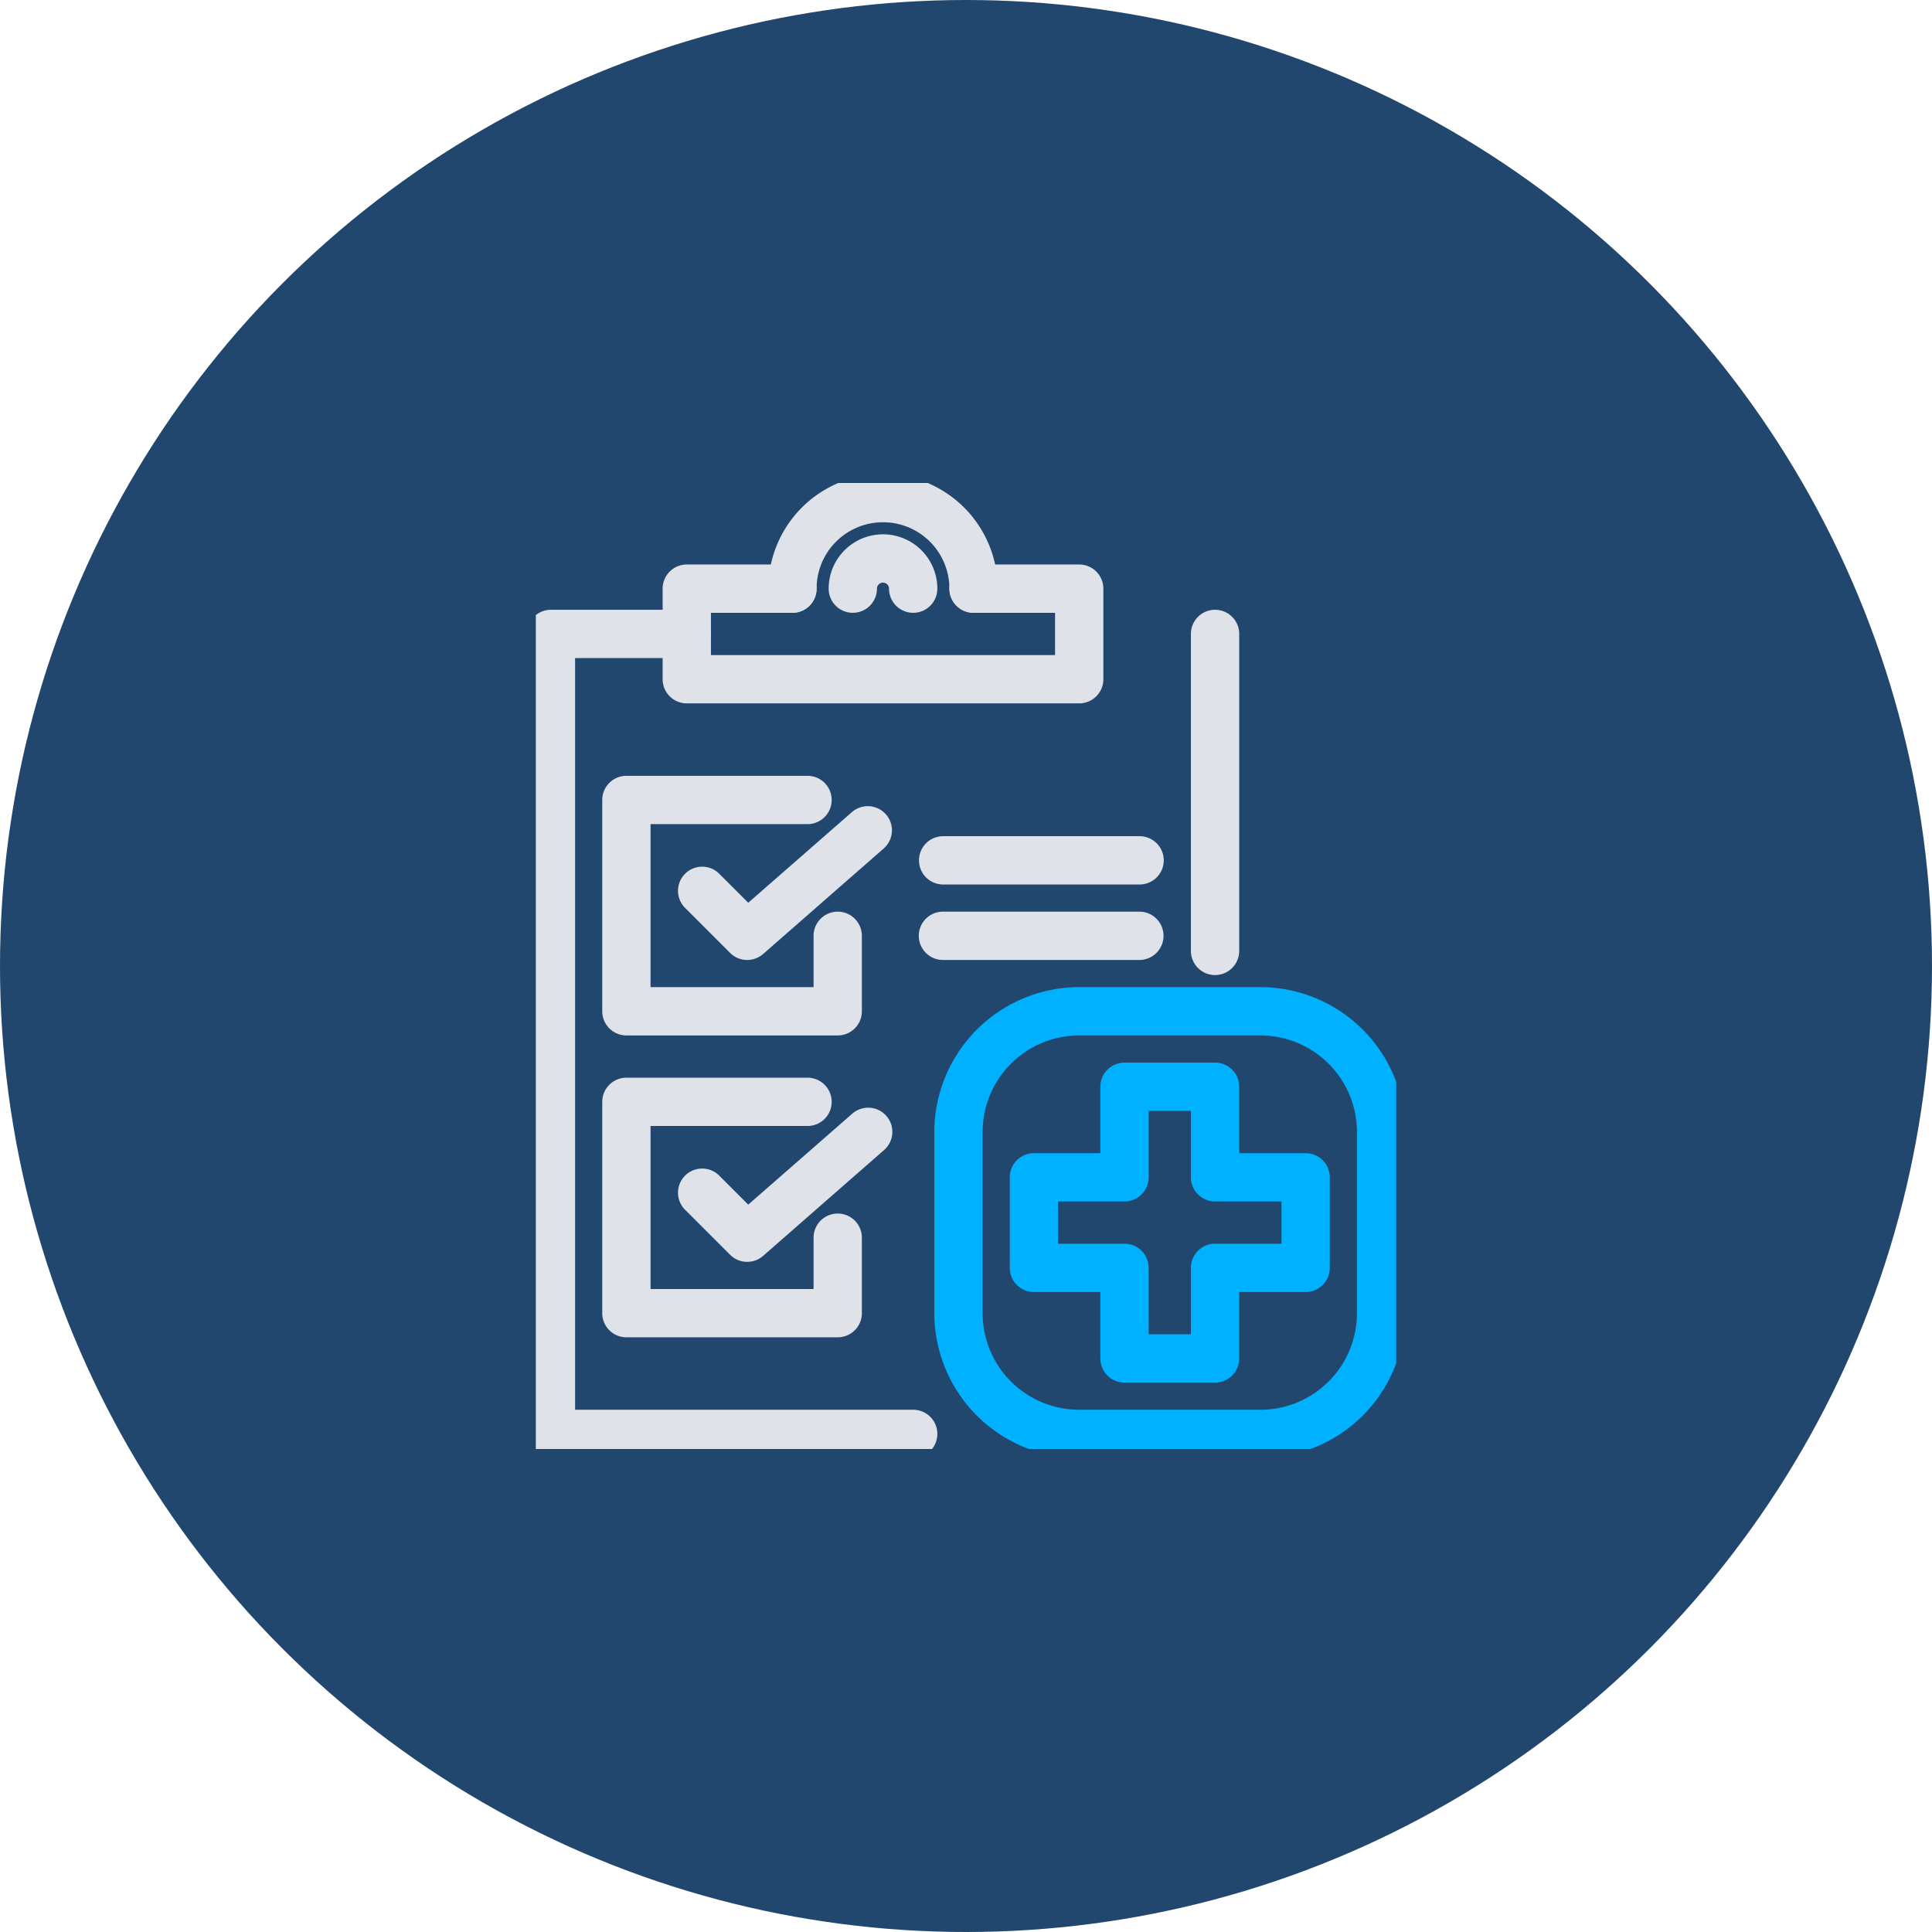
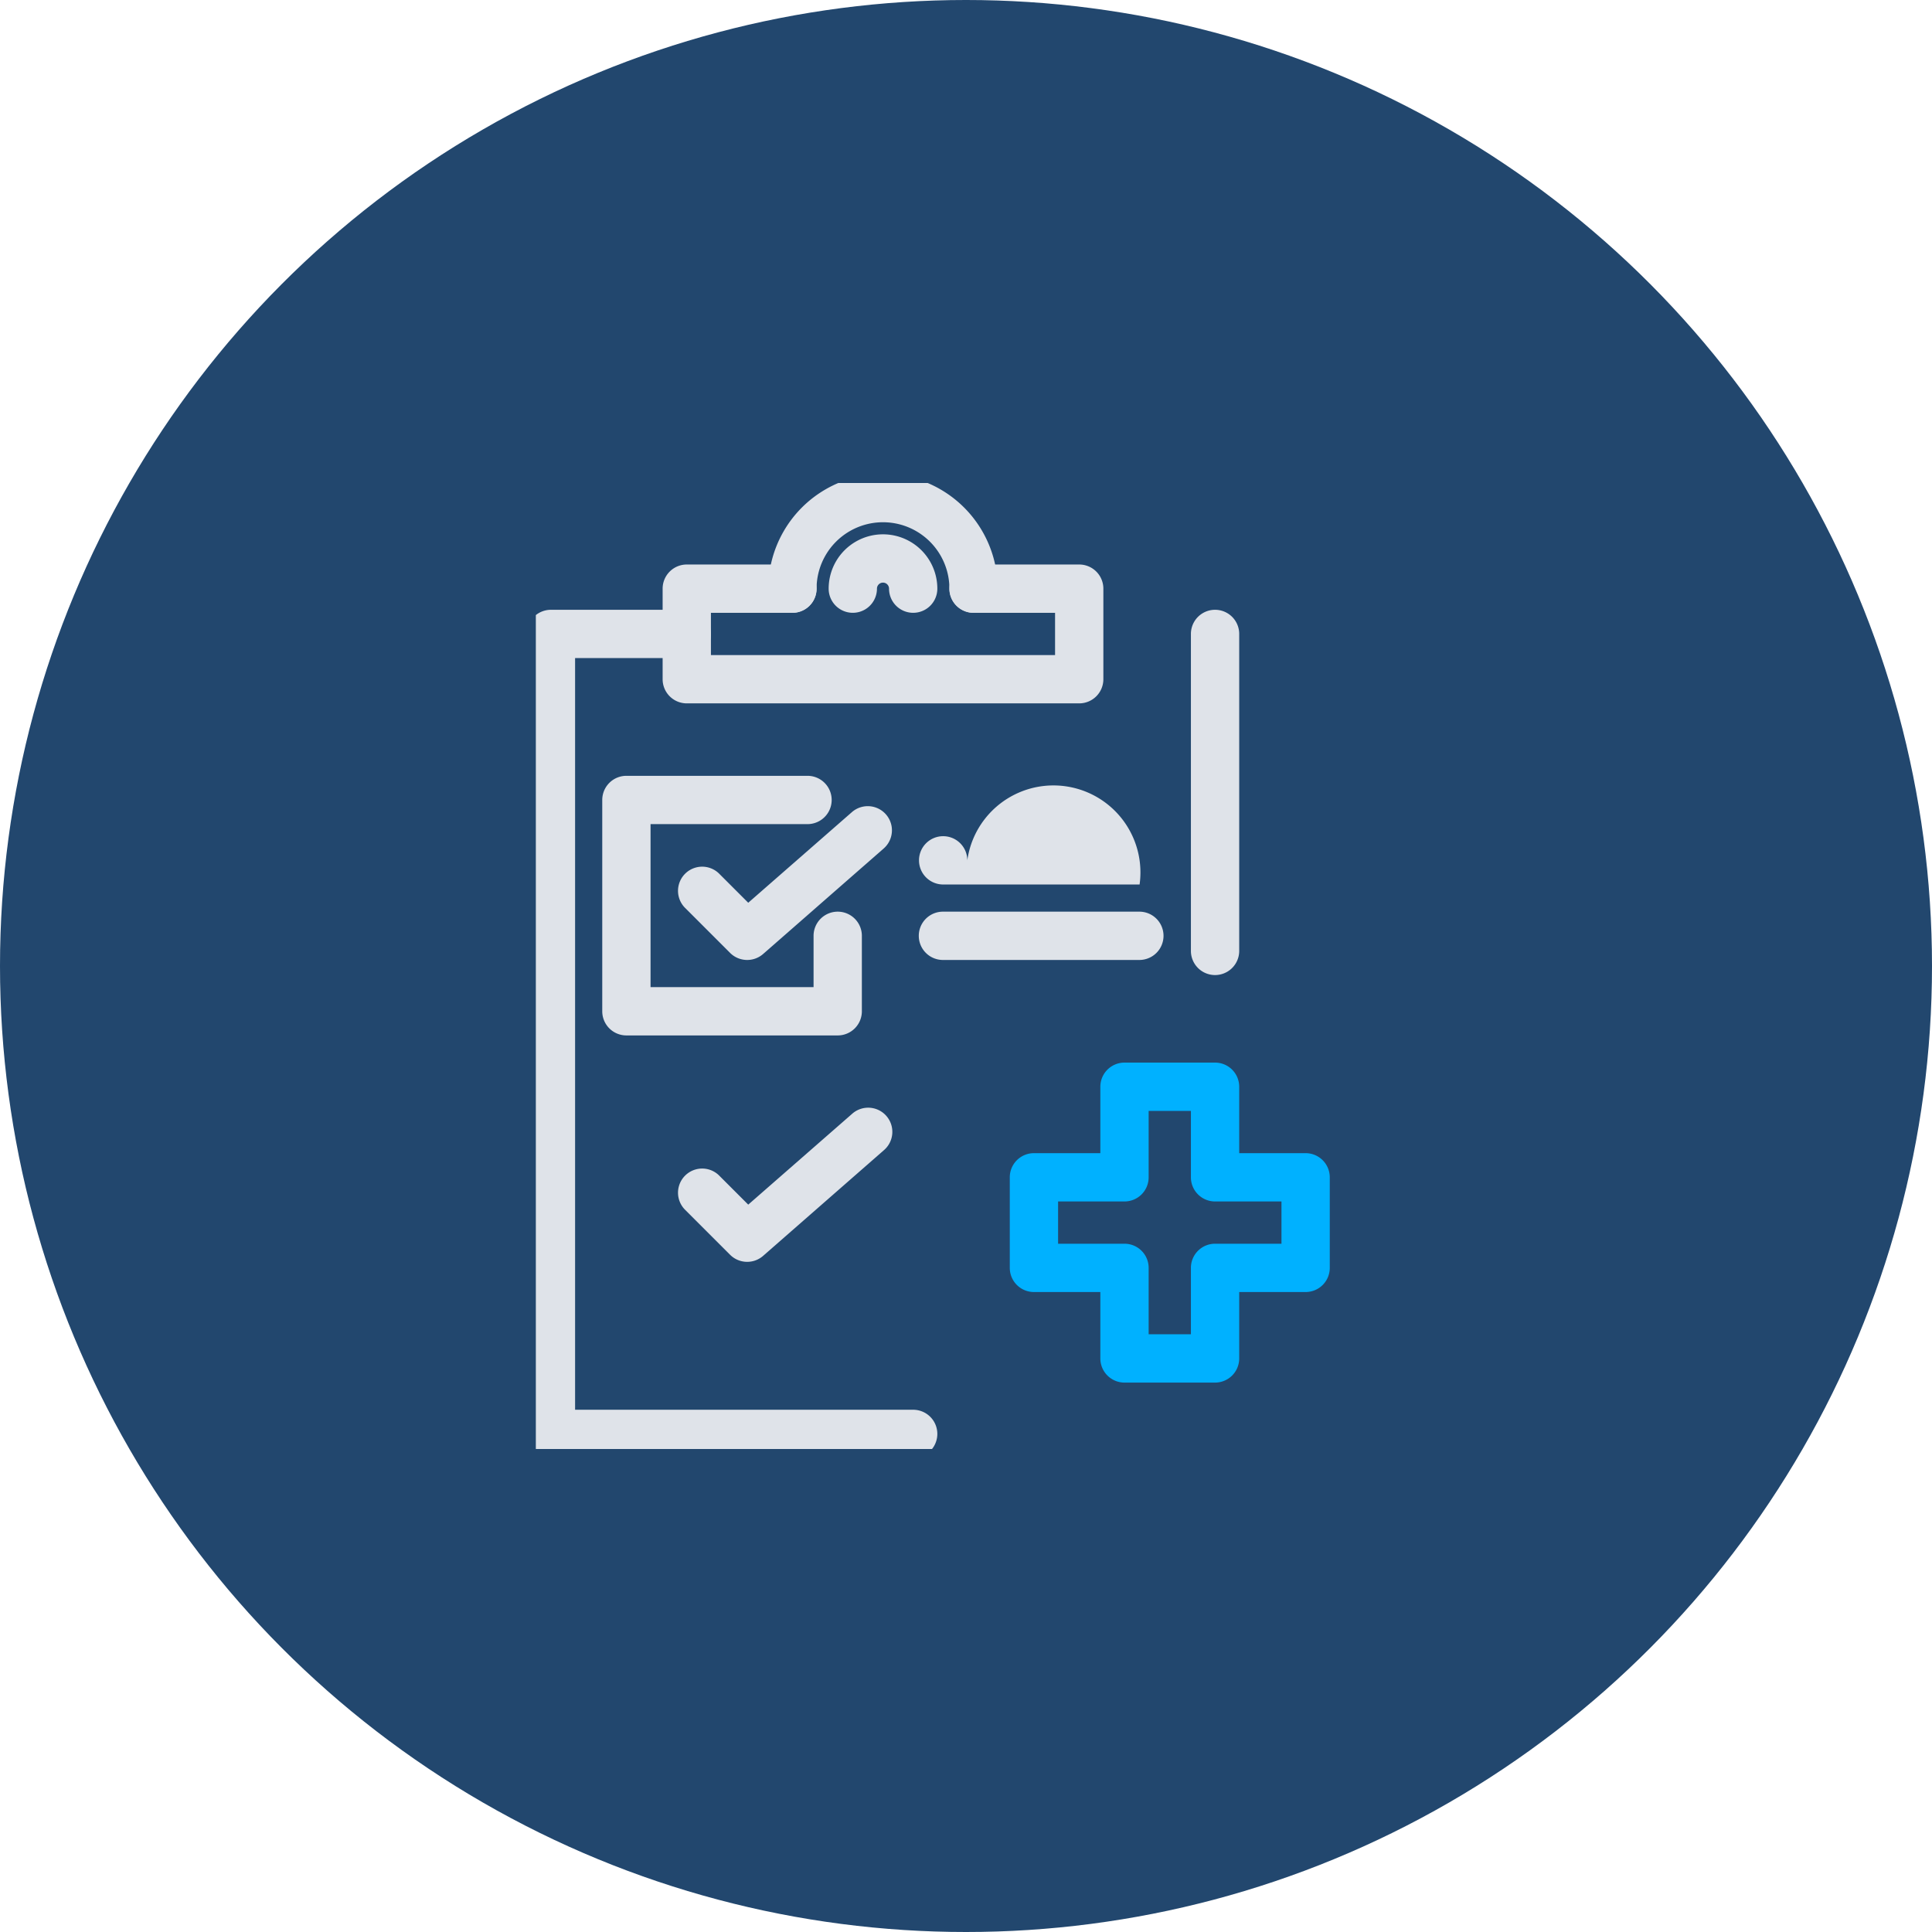
<svg xmlns="http://www.w3.org/2000/svg" width="80" height="80" viewBox="0 0 80 80">
  <defs>
    <clipPath id="a">
      <rect width="35.625" height="40" fill="none" stroke="#dfe3e9" stroke-width="1" />
    </clipPath>
  </defs>
  <g transform="translate(-601 -3002)">
    <circle cx="40" cy="40" r="40" transform="translate(601 3002)" fill="#22476e" />
    <g transform="translate(623.188 3022)">
      <g clip-path="url(#a)">
        <path d="M16,44.125H1a1,1,0,0,1-1-1V10A1,1,0,0,1,1,9H6.625a1,1,0,0,1,0,2H2V42.125H16a1,1,0,0,1,0,2Zm12.5-20a1,1,0,0,1-1-1V10a1,1,0,0,1,2,0V23.125A1,1,0,0,1,28.5,24.125Z" transform="translate(-0.375 -3.75)" fill="#dfe3e9" />
      </g>
      <path d="M26.25,11.75H10a1,1,0,0,1-1-1V7a1,1,0,0,1,1-1h4.375a1,1,0,0,1,0,2H11V9.75H25.25V8H21.875a1,1,0,0,1,0-2H26.25a1,1,0,0,1,1,1v3.75A1,1,0,0,1,26.25,11.75Z" transform="translate(-3.75 -2.625)" fill="#dfe3e9" />
      <g clip-path="url(#a)">
        <path d="M23.5,7.25a1,1,0,0,1-1-1,.25.25,0,0,0-.5,0,1,1,0,0,1-2,0,2.25,2.25,0,0,1,4.5,0A1,1,0,0,1,23.5,7.25Z" transform="translate(-7.875 -1.875)" fill="#dfe3e9" />
        <path d="M24.5,5.75a1,1,0,0,1-1-1,2.75,2.75,0,0,0-5.5,0,1,1,0,0,1-2,0,4.75,4.75,0,0,1,9.5,0A1,1,0,0,1,24.5,5.75Z" transform="translate(-6.375 -0.375)" fill="#dfe3e9" />
        <path d="M12.875,28.375a1,1,0,0,1-.707-.293l-1.875-1.875a1,1,0,0,1,1.414-1.414l1.213,1.213,4.3-3.759a1,1,0,0,1,1.317,1.505l-5,4.375A1,1,0,0,1,12.875,28.375Z" transform="translate(-4.125 -8.625)" fill="#dfe3e9" />
        <path d="M14.75,30.75H6a1,1,0,0,1-1-1V21a1,1,0,0,1,1-1h7.5a1,1,0,0,1,0,2H7v6.75h6.75V26.625a1,1,0,0,1,2,0V29.75A1,1,0,0,1,14.75,30.75Z" transform="translate(-2.25 -7.875)" fill="#dfe3e9" />
-         <path d="M8.134,1H0A1,1,0,0,1-1,0,1,1,0,0,1,0-1H8.134a1,1,0,0,1,1,1A1,1,0,0,1,8.134,1Z" transform="translate(16.866 15.625)" fill="#dfe3e9" />
+         <path d="M8.134,1H0A1,1,0,0,1-1,0,1,1,0,0,1,0-1a1,1,0,0,1,1,1A1,1,0,0,1,8.134,1Z" transform="translate(16.866 15.625)" fill="#dfe3e9" />
        <path d="M8.134,1H0A1,1,0,0,1-1,0,1,1,0,0,1,0-1H8.134a1,1,0,0,1,1,1A1,1,0,0,1,8.134,1Z" transform="translate(16.857 18.75)" fill="#dfe3e9" />
        <path d="M12.875,48.375a1,1,0,0,1-.707-.293l-1.875-1.875a1,1,0,0,1,1.414-1.414l1.213,1.213,4.3-3.759a1,1,0,1,1,1.317,1.505l-5,4.375A1,1,0,0,1,12.875,48.375Z" transform="translate(-4.125 -16.125)" fill="#dfe3e9" />
-         <path d="M14.75,50.75H6a1,1,0,0,1-1-1V41a1,1,0,0,1,1-1h7.5a1,1,0,0,1,0,2H7v6.75h6.75V46.625a1,1,0,0,1,2,0V49.75A1,1,0,0,1,14.75,50.75Z" transform="translate(-2.25 -15.375)" fill="#dfe3e9" />
        <g transform="translate(17.5 21.875)">
-           <path d="M5-1h7.5a6.007,6.007,0,0,1,6,6v7.5a6.007,6.007,0,0,1-6,6H5a6.007,6.007,0,0,1-6-6V5A6.007,6.007,0,0,1,5-1Zm7.5,17.5a4,4,0,0,0,4-4V5a4,4,0,0,0-4-4H5A4,4,0,0,0,1,5v7.5a4,4,0,0,0,4,4Z" fill="#00b1ff" />
          <path d="M36.75,39H40.5a1,1,0,0,1,1,1v2.75h2.75a1,1,0,0,1,1,1V47.5a1,1,0,0,1-1,1H41.5v2.75a1,1,0,0,1-1,1H36.75a1,1,0,0,1-1-1V48.5H33a1,1,0,0,1-1-1V43.75a1,1,0,0,1,1-1h2.75V40A1,1,0,0,1,36.75,39Zm2.75,2H37.75v2.75a1,1,0,0,1-1,1H34V46.5h2.75a1,1,0,0,1,1,1v2.75H39.5V47.5a1,1,0,0,1,1-1h2.75V44.75H40.5a1,1,0,0,1-1-1Z" transform="translate(-29.875 -36.875)" fill="#00b1ff" />
        </g>
      </g>
    </g>
  </g>
</svg>